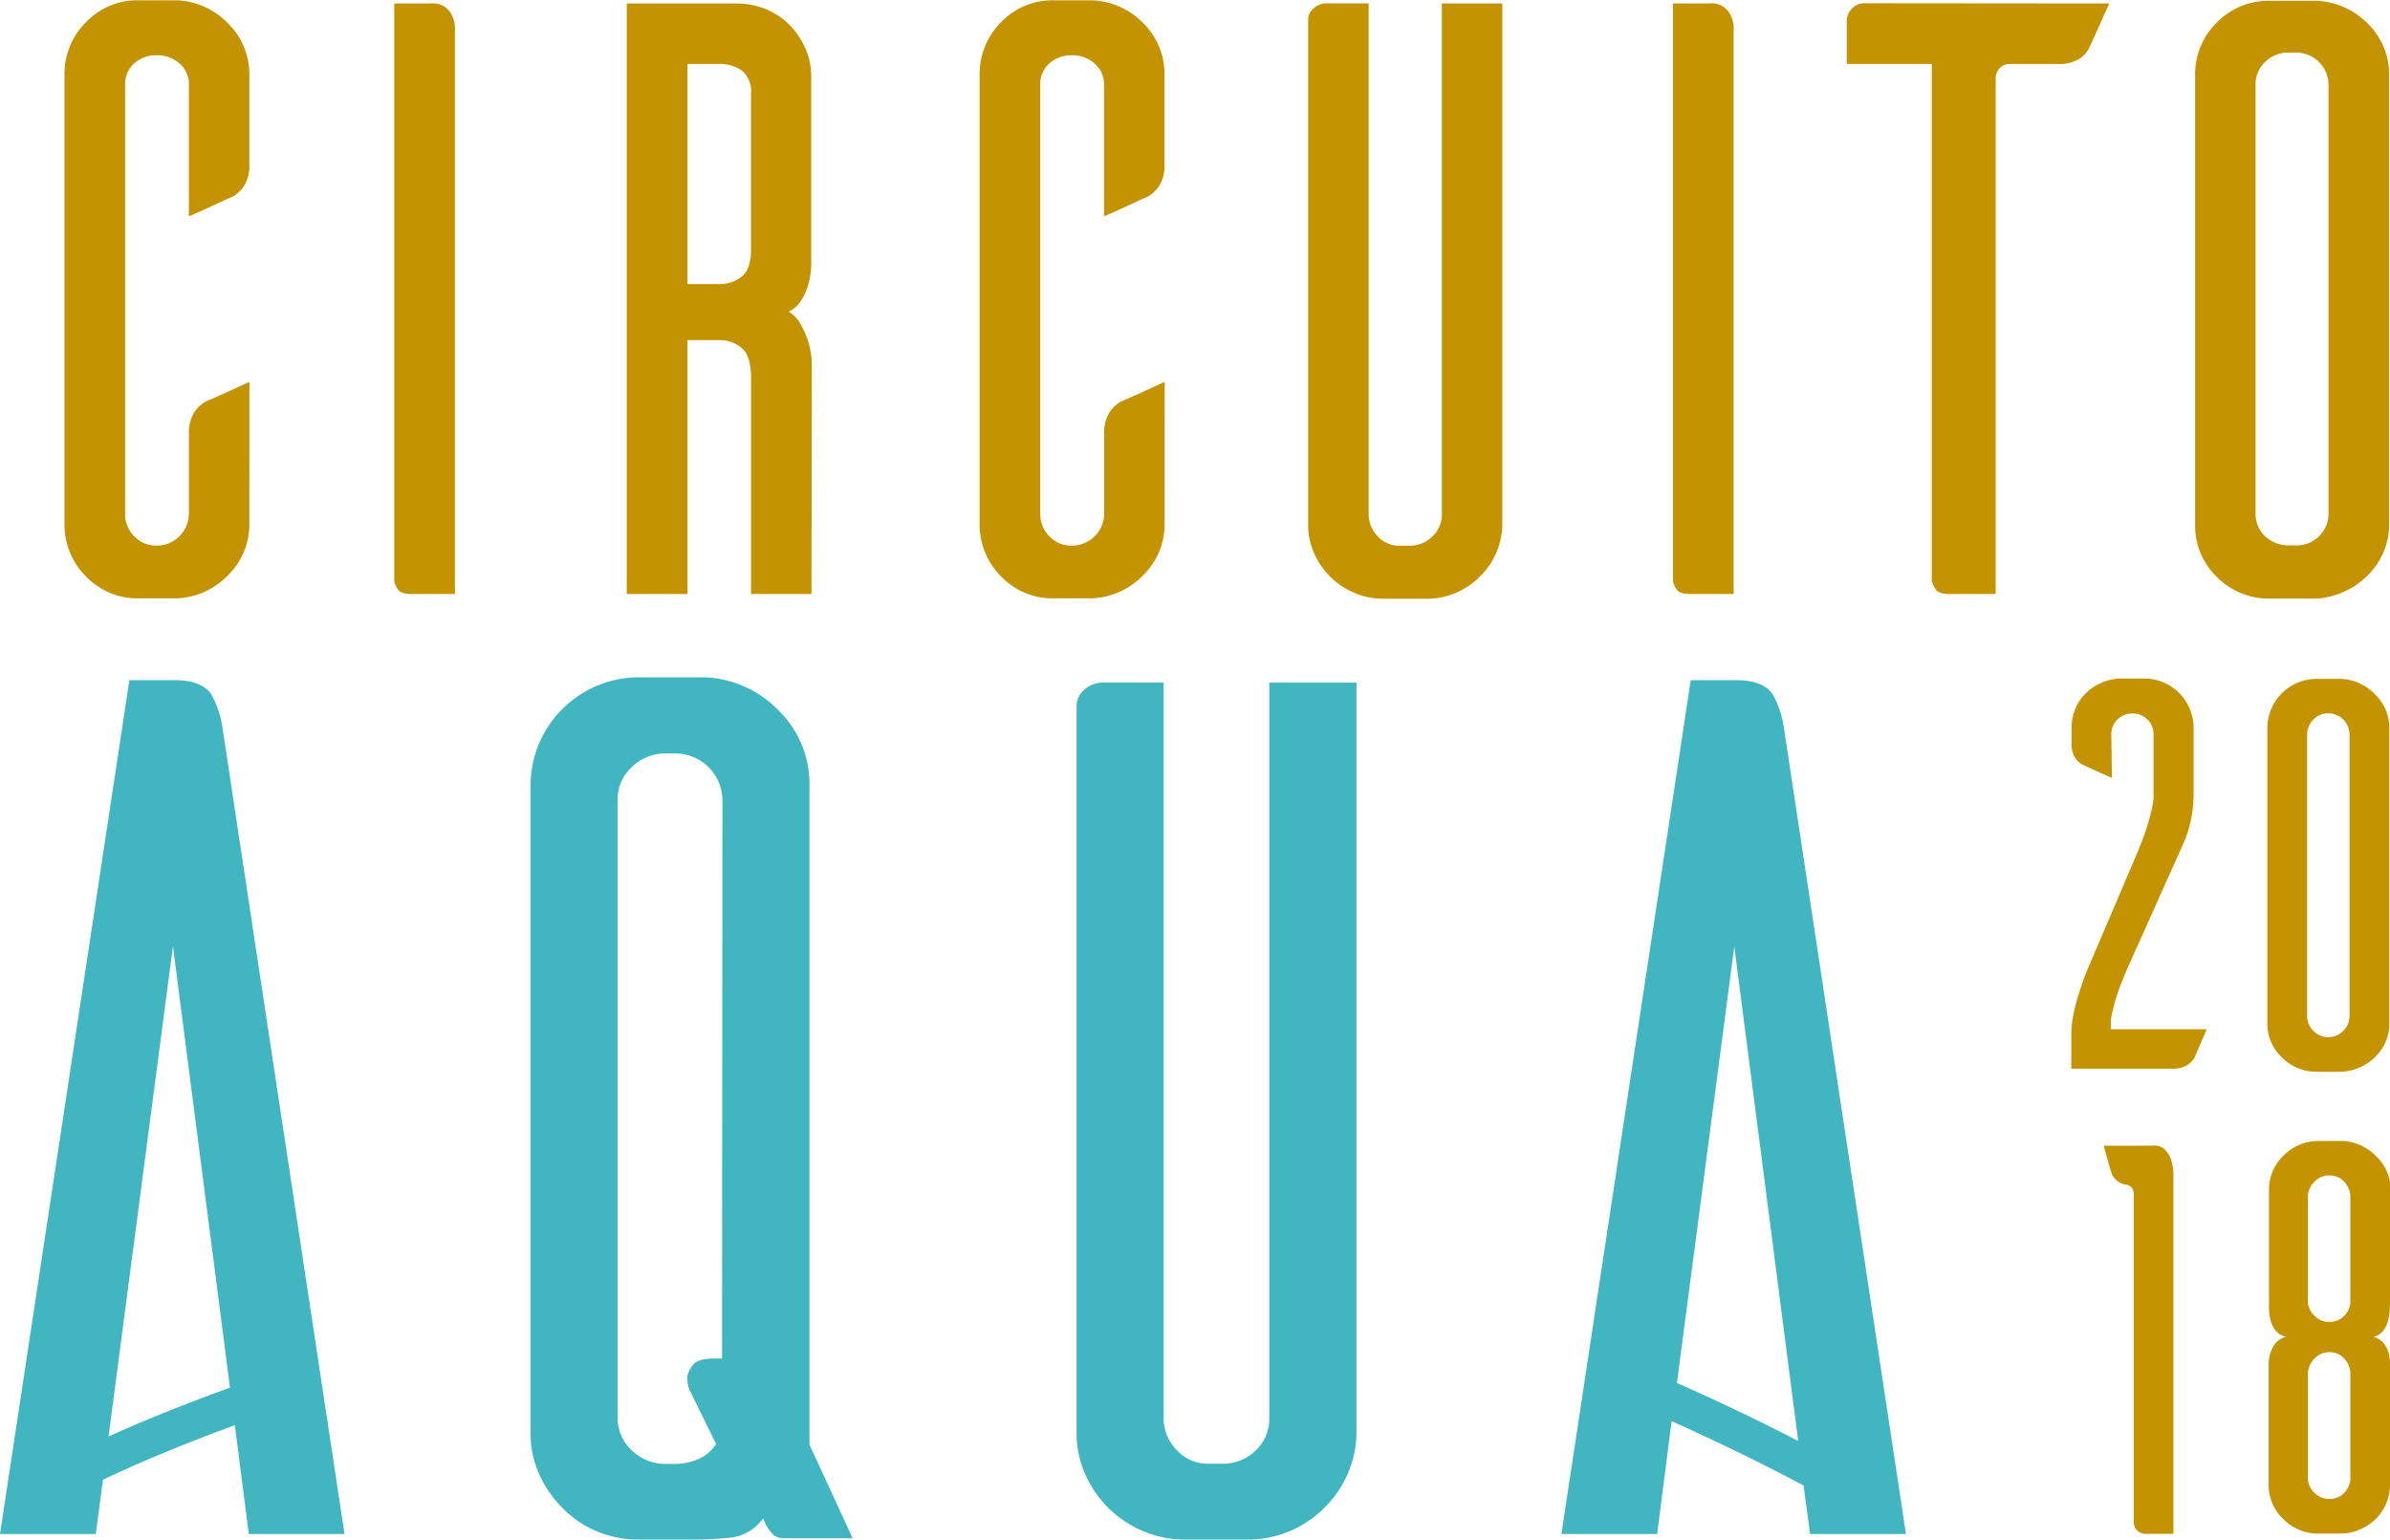
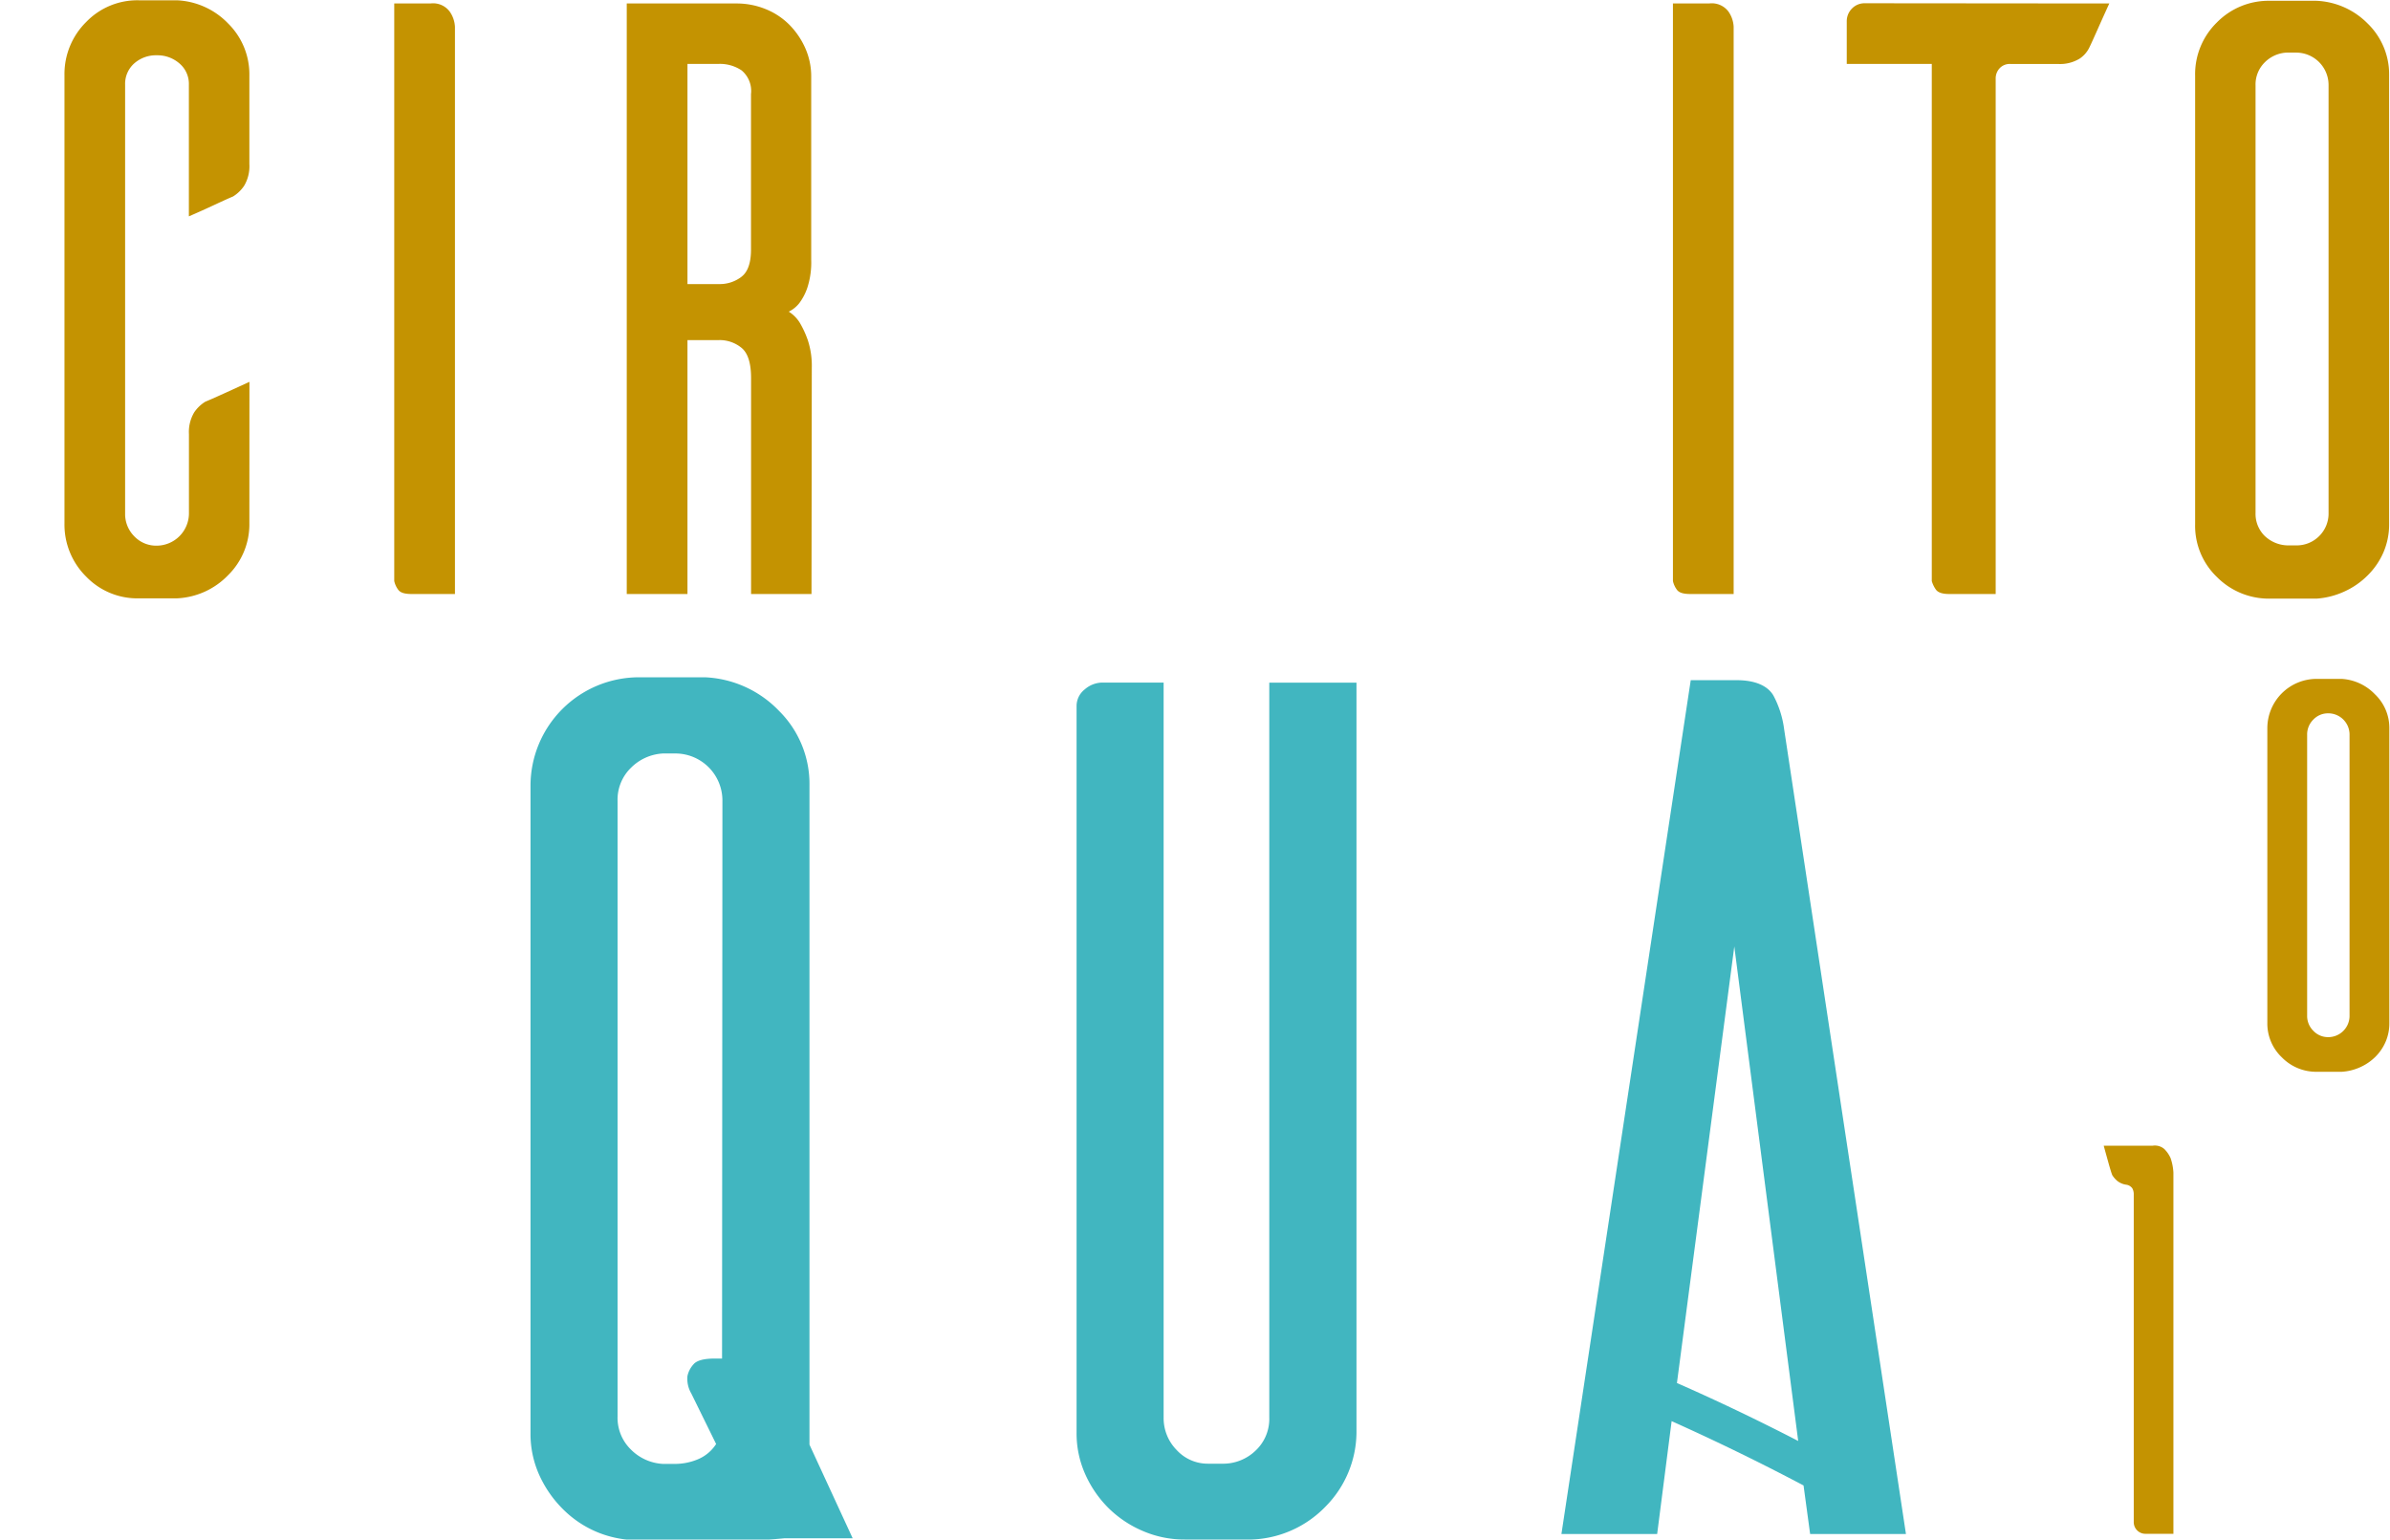
<svg xmlns="http://www.w3.org/2000/svg" id="Layer_1" data-name="Layer 1" viewBox="0 0 330.27 212.76">
  <defs>
    <style>.cls-1{fill:#c49301;}.cls-2{fill:#41b6c0;}</style>
  </defs>
  <title>logo-rodape-fugadasilhas</title>
-   <path class="cls-1" d="M304.94,142.24q-.47,1.11-1,2.34t-.71,1.63a3.18,3.18,0,0,1-1,1,3.63,3.63,0,0,1-2,.48h-14V143.1a14.79,14.79,0,0,1,.35-3.17,29.54,29.54,0,0,1,.82-3,30,30,0,0,1,1.18-3.21l6.58-15.43q.86-2,1.33-3.41t.71-2.47a12.89,12.89,0,0,0,.39-2V101.5a2.75,2.75,0,0,0-.86-2.08,2.85,2.85,0,0,0-2-.82,2.94,2.94,0,0,0-2.11.82,2.75,2.75,0,0,0-.86,2.08l.08,6q-1.1-.47-2.39-1.06l-1.61-.74a3,3,0,0,1-1.1-1,3.47,3.47,0,0,1-.47-2v-2.11a6.71,6.71,0,0,1,.51-2.62,6.54,6.54,0,0,1,1.41-2.12,7.07,7.07,0,0,1,2.12-1.45,7.18,7.18,0,0,1,2.55-.63h3.45a6.82,6.82,0,0,1,6.82,6.81v9.15a16.43,16.43,0,0,1-.2,2.62,20.47,20.47,0,0,1-.43,2.07q-.31,1-.63,1.8L294,133.79q-.86,2-1.33,3.36T292,139.5a7,7,0,0,0-.31,1.88v.86Z" />
  <path class="cls-1" d="M328.18,95.94a6.42,6.42,0,0,1,2,4.7v40.74a6.42,6.42,0,0,1-.51,2.58,6.65,6.65,0,0,1-1.41,2.08,7.08,7.08,0,0,1-2.12,1.45,7.24,7.24,0,0,1-2.55.63h-3.45a6.63,6.63,0,0,1-4.82-2,6.44,6.44,0,0,1-2-4.78V100.64a6.82,6.82,0,0,1,6.81-6.82h3.45A6.94,6.94,0,0,1,328.18,95.94Zm-6.5,47.39a2.94,2.94,0,0,0,3-3V101.58a2.94,2.94,0,0,0-3-3,2.79,2.79,0,0,0-2,.86,2.88,2.88,0,0,0-.86,2.12v38.78a2.87,2.87,0,0,0,.86,2.12A2.78,2.78,0,0,0,321.68,143.33Z" />
  <path class="cls-1" d="M299.09,158.8a4.16,4.16,0,0,1,.86,1.25,7.31,7.31,0,0,1,.39,2v49.92h-3.84a1.61,1.61,0,0,1-1.64-1.64V165.06a1.68,1.68,0,0,0-.19-.82,1.22,1.22,0,0,0-.82-.51,2.57,2.57,0,0,1-1.29-.55,3.55,3.55,0,0,1-.67-.78q-.16-.39-.51-1.64t-.67-2.42h6.73A2,2,0,0,1,299.09,158.8Z" />
-   <path class="cls-1" d="M330.23,181a7.53,7.53,0,0,1-.23,1.53,4,4,0,0,1-.66,1.37,2.38,2.38,0,0,1-1.39.86,2.58,2.58,0,0,1,1.43.86,3.63,3.63,0,0,1,.7,1.37,6.2,6.2,0,0,1,.19,1.57v16.57a6.74,6.74,0,0,1-.51,2.62,6.52,6.52,0,0,1-1.4,2.11,7,7,0,0,1-2.11,1.45,7.13,7.13,0,0,1-2.53.63h-3.67a6.81,6.81,0,0,1-4.64-2.12,6.49,6.49,0,0,1-1.91-4.7V188.55a5.17,5.17,0,0,1,.24-1.57,4.12,4.12,0,0,1,.74-1.37,2.62,2.62,0,0,1,1.45-.86,2.61,2.61,0,0,1-1.45-.86,3.58,3.58,0,0,1-.7-1.37,7.35,7.35,0,0,1-.23-1.53c0-.52,0-1,0-1.49v-15a6.49,6.49,0,0,1,1.91-4.7,6.82,6.82,0,0,1,4.64-2.12h3.67a6.89,6.89,0,0,1,4.6,2.12,6.43,6.43,0,0,1,2,4.7v15C330.27,180,330.26,180.47,330.23,181Zm-5.44-15.9a3.25,3.25,0,0,0-.94-1.88,2.66,2.66,0,0,0-2-.78,2.7,2.7,0,0,0-1.92.78,3.15,3.15,0,0,0-1,1.88v15a3,3,0,0,0,1,1.84,2.77,2.77,0,0,0,1.92.74,2.73,2.73,0,0,0,2-.74,3.07,3.07,0,0,0,.94-1.84Zm0,24.45a3.27,3.27,0,0,0-.94-1.89,2.65,2.65,0,0,0-2-.79,2.69,2.69,0,0,0-1.92.79,3.16,3.16,0,0,0-1,1.89v15a3,3,0,0,0,1,1.85,2.76,2.76,0,0,0,1.92.75,2.73,2.73,0,0,0,2-.75,3.09,3.09,0,0,0,.94-1.85Z" />
  <path class="cls-1" d="M34.46,72.31a9.86,9.86,0,0,1-2.92,7.16,10.45,10.45,0,0,1-7.1,3.22H19.19a9.8,9.8,0,0,1-7.28-3,10.1,10.1,0,0,1-3-7.34V10.38a10.1,10.1,0,0,1,3-7.34,9.8,9.8,0,0,1,7.28-3h5.25a10.46,10.46,0,0,1,7.1,3.22,9.87,9.87,0,0,1,2.92,7.16V22.67a5.29,5.29,0,0,1-.72,3,5,5,0,0,1-1.55,1.49q-.6.24-2.51,1.13t-3.58,1.61V11.69A3.69,3.69,0,0,0,24.8,8.77a4.61,4.61,0,0,0-3.1-1.13,4.54,4.54,0,0,0-3.16,1.13,3.77,3.77,0,0,0-1.25,2.92V71a4.34,4.34,0,0,0,1.25,3.1,4.18,4.18,0,0,0,3.16,1.31A4.48,4.48,0,0,0,26.11,71V60a5.29,5.29,0,0,1,.72-3,5,5,0,0,1,1.55-1.49q.6-.24,2.57-1.13l3.52-1.61Z" />
  <path class="cls-1" d="M62.15,1.61a4,4,0,0,1,.72,2.09V82.09h-6c-1,0-1.57-.2-1.85-.6a3.12,3.12,0,0,1-.54-1.19V.48h5A2.86,2.86,0,0,1,62.15,1.61Z" />
  <path class="cls-1" d="M112.14,82.09h-8.35V52.26q0-3.1-1.31-4.18A4.76,4.76,0,0,0,99.37,47H95V82.09H86.61V.48h15.2a10.59,10.59,0,0,1,4,.78,9.77,9.77,0,0,1,3.26,2.15,10.84,10.84,0,0,1,2.2,3.22,9.63,9.63,0,0,1,.83,4v25.3a11.28,11.28,0,0,1-.53,3.82,7.62,7.62,0,0,1-1.12,2.15A4.23,4.23,0,0,1,109,43.07a4.76,4.76,0,0,1,1.53,1.55,13.14,13.14,0,0,1,1.12,2.45,11.4,11.4,0,0,1,.53,3.76Zm-9.67-43.85q1.31-1,1.31-3.76V13a3.7,3.7,0,0,0-1.31-3.28,5.38,5.38,0,0,0-3.1-.89H95V39.26h4.42A4.92,4.92,0,0,0,102.48,38.24Z" />
-   <path class="cls-1" d="M160.94,72.31A9.86,9.86,0,0,1,158,79.47a10.45,10.45,0,0,1-7.1,3.22h-5.25a9.8,9.8,0,0,1-7.28-3,10.1,10.1,0,0,1-3-7.34V10.38a10.1,10.1,0,0,1,3-7.34,9.8,9.8,0,0,1,7.28-3h5.25A10.46,10.46,0,0,1,158,3.22a9.87,9.87,0,0,1,2.92,7.16V22.67a5.29,5.29,0,0,1-.72,3,5,5,0,0,1-1.55,1.49q-.6.24-2.51,1.13t-3.58,1.61V11.69a3.69,3.69,0,0,0-1.31-2.92,4.61,4.61,0,0,0-3.1-1.13A4.54,4.54,0,0,0,145,8.77a3.77,3.77,0,0,0-1.25,2.92V71A4.34,4.34,0,0,0,145,74.1a4.18,4.18,0,0,0,3.16,1.31A4.48,4.48,0,0,0,152.59,71V60a5.29,5.29,0,0,1,.72-3,5,5,0,0,1,1.55-1.49q.6-.24,2.57-1.13l3.52-1.61Z" />
-   <path class="cls-1" d="M207.6.48v72a10.21,10.21,0,0,1-3,7.1,10.34,10.34,0,0,1-7,3.16h-6.44a10,10,0,0,1-4.06-.83,10.55,10.55,0,0,1-3.28-2.21,10.7,10.7,0,0,1-2.21-3.22,9.58,9.58,0,0,1-.84-4V2.74a2,2,0,0,1,.78-1.61,2.61,2.61,0,0,1,1.73-.66h5.85V71a4.35,4.35,0,0,0,1.25,3.11,4,4,0,0,0,3,1.31h1.31a4.48,4.48,0,0,0,3.22-1.25A4.19,4.19,0,0,0,199.25,71V.48Z" />
  <path class="cls-1" d="M238.86,1.61a4,4,0,0,1,.71,2.09V82.09h-6c-1,0-1.57-.2-1.85-.6a3.14,3.14,0,0,1-.54-1.19V.48h5A2.87,2.87,0,0,1,238.86,1.61Z" />
  <path class="cls-1" d="M291.48.48q-.72,1.57-1.61,3.57t-1.13,2.48a3.86,3.86,0,0,1-1.37,1.58,5.22,5.22,0,0,1-3,.73h-6.56a1.9,1.9,0,0,0-1.49.6,2.06,2.06,0,0,0-.54,1.43V82.09h-6.44q-1.43,0-1.85-.65a4,4,0,0,1-.54-1.13V8.83H255.2V3a2.48,2.48,0,0,1,.72-1.82,2.41,2.41,0,0,1,1.79-.73Z" />
  <path class="cls-1" d="M327.15,3.22a9.77,9.77,0,0,1,3,7.16v62a9.79,9.79,0,0,1-.78,3.94,10.12,10.12,0,0,1-2.15,3.16A10.78,10.78,0,0,1,324,81.73a11,11,0,0,1-3.88,1h-6.44a10.1,10.1,0,0,1-7.34-3,9.8,9.8,0,0,1-3-7.28v-62a10,10,0,0,1,3-7.34,10,10,0,0,1,7.34-3h6.44A10.56,10.56,0,0,1,327.15,3.22ZM320.47,74.1a4.38,4.38,0,0,0,1.31-3.22V11.81a4.48,4.48,0,0,0-4.53-4.54h-1.31a4.6,4.6,0,0,0-3,1.37,4.29,4.29,0,0,0-1.25,3.16V70.88A4.29,4.29,0,0,0,312.89,74a4.73,4.73,0,0,0,3.16,1.37h1.19A4.38,4.38,0,0,0,320.47,74.1Z" />
-   <path class="cls-2" d="M117.83,212.59h-9.45a2.46,2.46,0,0,1-1.46-.43,6.3,6.3,0,0,1-1.46-2.32,6.47,6.47,0,0,1-4.55,2.66q-2.67.26-4.38.26H88.27a14.74,14.74,0,0,1-5.76-1.12,14.6,14.6,0,0,1-4.73-3.18,15.81,15.81,0,0,1-3.27-4.73,13.81,13.81,0,0,1-1.2-5.76V108.6a15,15,0,0,1,15-15h9.11a15.08,15.08,0,0,1,10.23,4.64,14.21,14.21,0,0,1,4.21,10.31v91.1Zm-18-101.93a6.5,6.5,0,0,0-6.44-6.53H91.61a6.74,6.74,0,0,0-4.44,2,6.13,6.13,0,0,0-1.83,4.55v85.08a6.12,6.12,0,0,0,1.83,4.55,6.74,6.74,0,0,0,4.44,2h1.74a8.23,8.23,0,0,0,3-.6,5.53,5.53,0,0,0,2.61-2.15l-3.44-7a4,4,0,0,1-.52-2.41,3.47,3.47,0,0,1,.86-1.63q.68-.77,2.92-.77h1Z" />
+   <path class="cls-2" d="M117.83,212.59h-9.45q-2.67.26-4.38.26H88.27a14.74,14.74,0,0,1-5.76-1.12,14.6,14.6,0,0,1-4.73-3.18,15.81,15.81,0,0,1-3.27-4.73,13.81,13.81,0,0,1-1.2-5.76V108.6a15,15,0,0,1,15-15h9.11a15.08,15.08,0,0,1,10.23,4.64,14.21,14.21,0,0,1,4.21,10.31v91.1Zm-18-101.93a6.5,6.5,0,0,0-6.44-6.53H91.61a6.74,6.74,0,0,0-4.44,2,6.13,6.13,0,0,0-1.83,4.55v85.08a6.12,6.12,0,0,0,1.83,4.55,6.74,6.74,0,0,0,4.44,2h1.74a8.23,8.23,0,0,0,3-.6,5.53,5.53,0,0,0,2.61-2.15l-3.44-7a4,4,0,0,1-.52-2.41,3.47,3.47,0,0,1,.86-1.63q.68-.77,2.92-.77h1Z" />
  <path class="cls-2" d="M187.45,94.34V198a14.71,14.71,0,0,1-4.3,10.23A14.9,14.9,0,0,1,173,212.76h-9.28a14.45,14.45,0,0,1-5.84-1.2,15.18,15.18,0,0,1-4.73-3.18,15.44,15.44,0,0,1-3.18-4.64,13.8,13.8,0,0,1-1.2-5.76V97.6a2.92,2.92,0,0,1,1.12-2.32,3.76,3.76,0,0,1,2.49-.95h8.42V195.91a6.27,6.27,0,0,0,1.8,4.48,5.83,5.83,0,0,0,4.38,1.89h1.89a6.46,6.46,0,0,0,4.64-1.81,6,6,0,0,0,1.89-4.56V94.34Z" />
  <path class="cls-2" d="M250.14,212h13.24L246.54,100.73a13.52,13.52,0,0,0-1.46-4.58C244.33,94.83,242.64,94,240,94h-6.36L215.77,212H229l2-15.6c6,2.69,12.14,5.67,18.23,8.89Zm-18.41-20.84,7.93-60.36,8.83,68.34Q240.09,194.8,231.73,191.13Z" />
-   <path class="cls-2" d="M34.38,212H47.61L30.77,100.73a13.5,13.5,0,0,0-1.46-4.58C28.56,94.83,26.87,94,24.24,94H17.88L0,212H13.23l1-7.5c5.46-2.59,11.46-5.06,18.22-7.54ZM15,198.52l8.9-67.75,7.88,61C25.63,194,20.09,196.22,15,198.52Z" />
</svg>